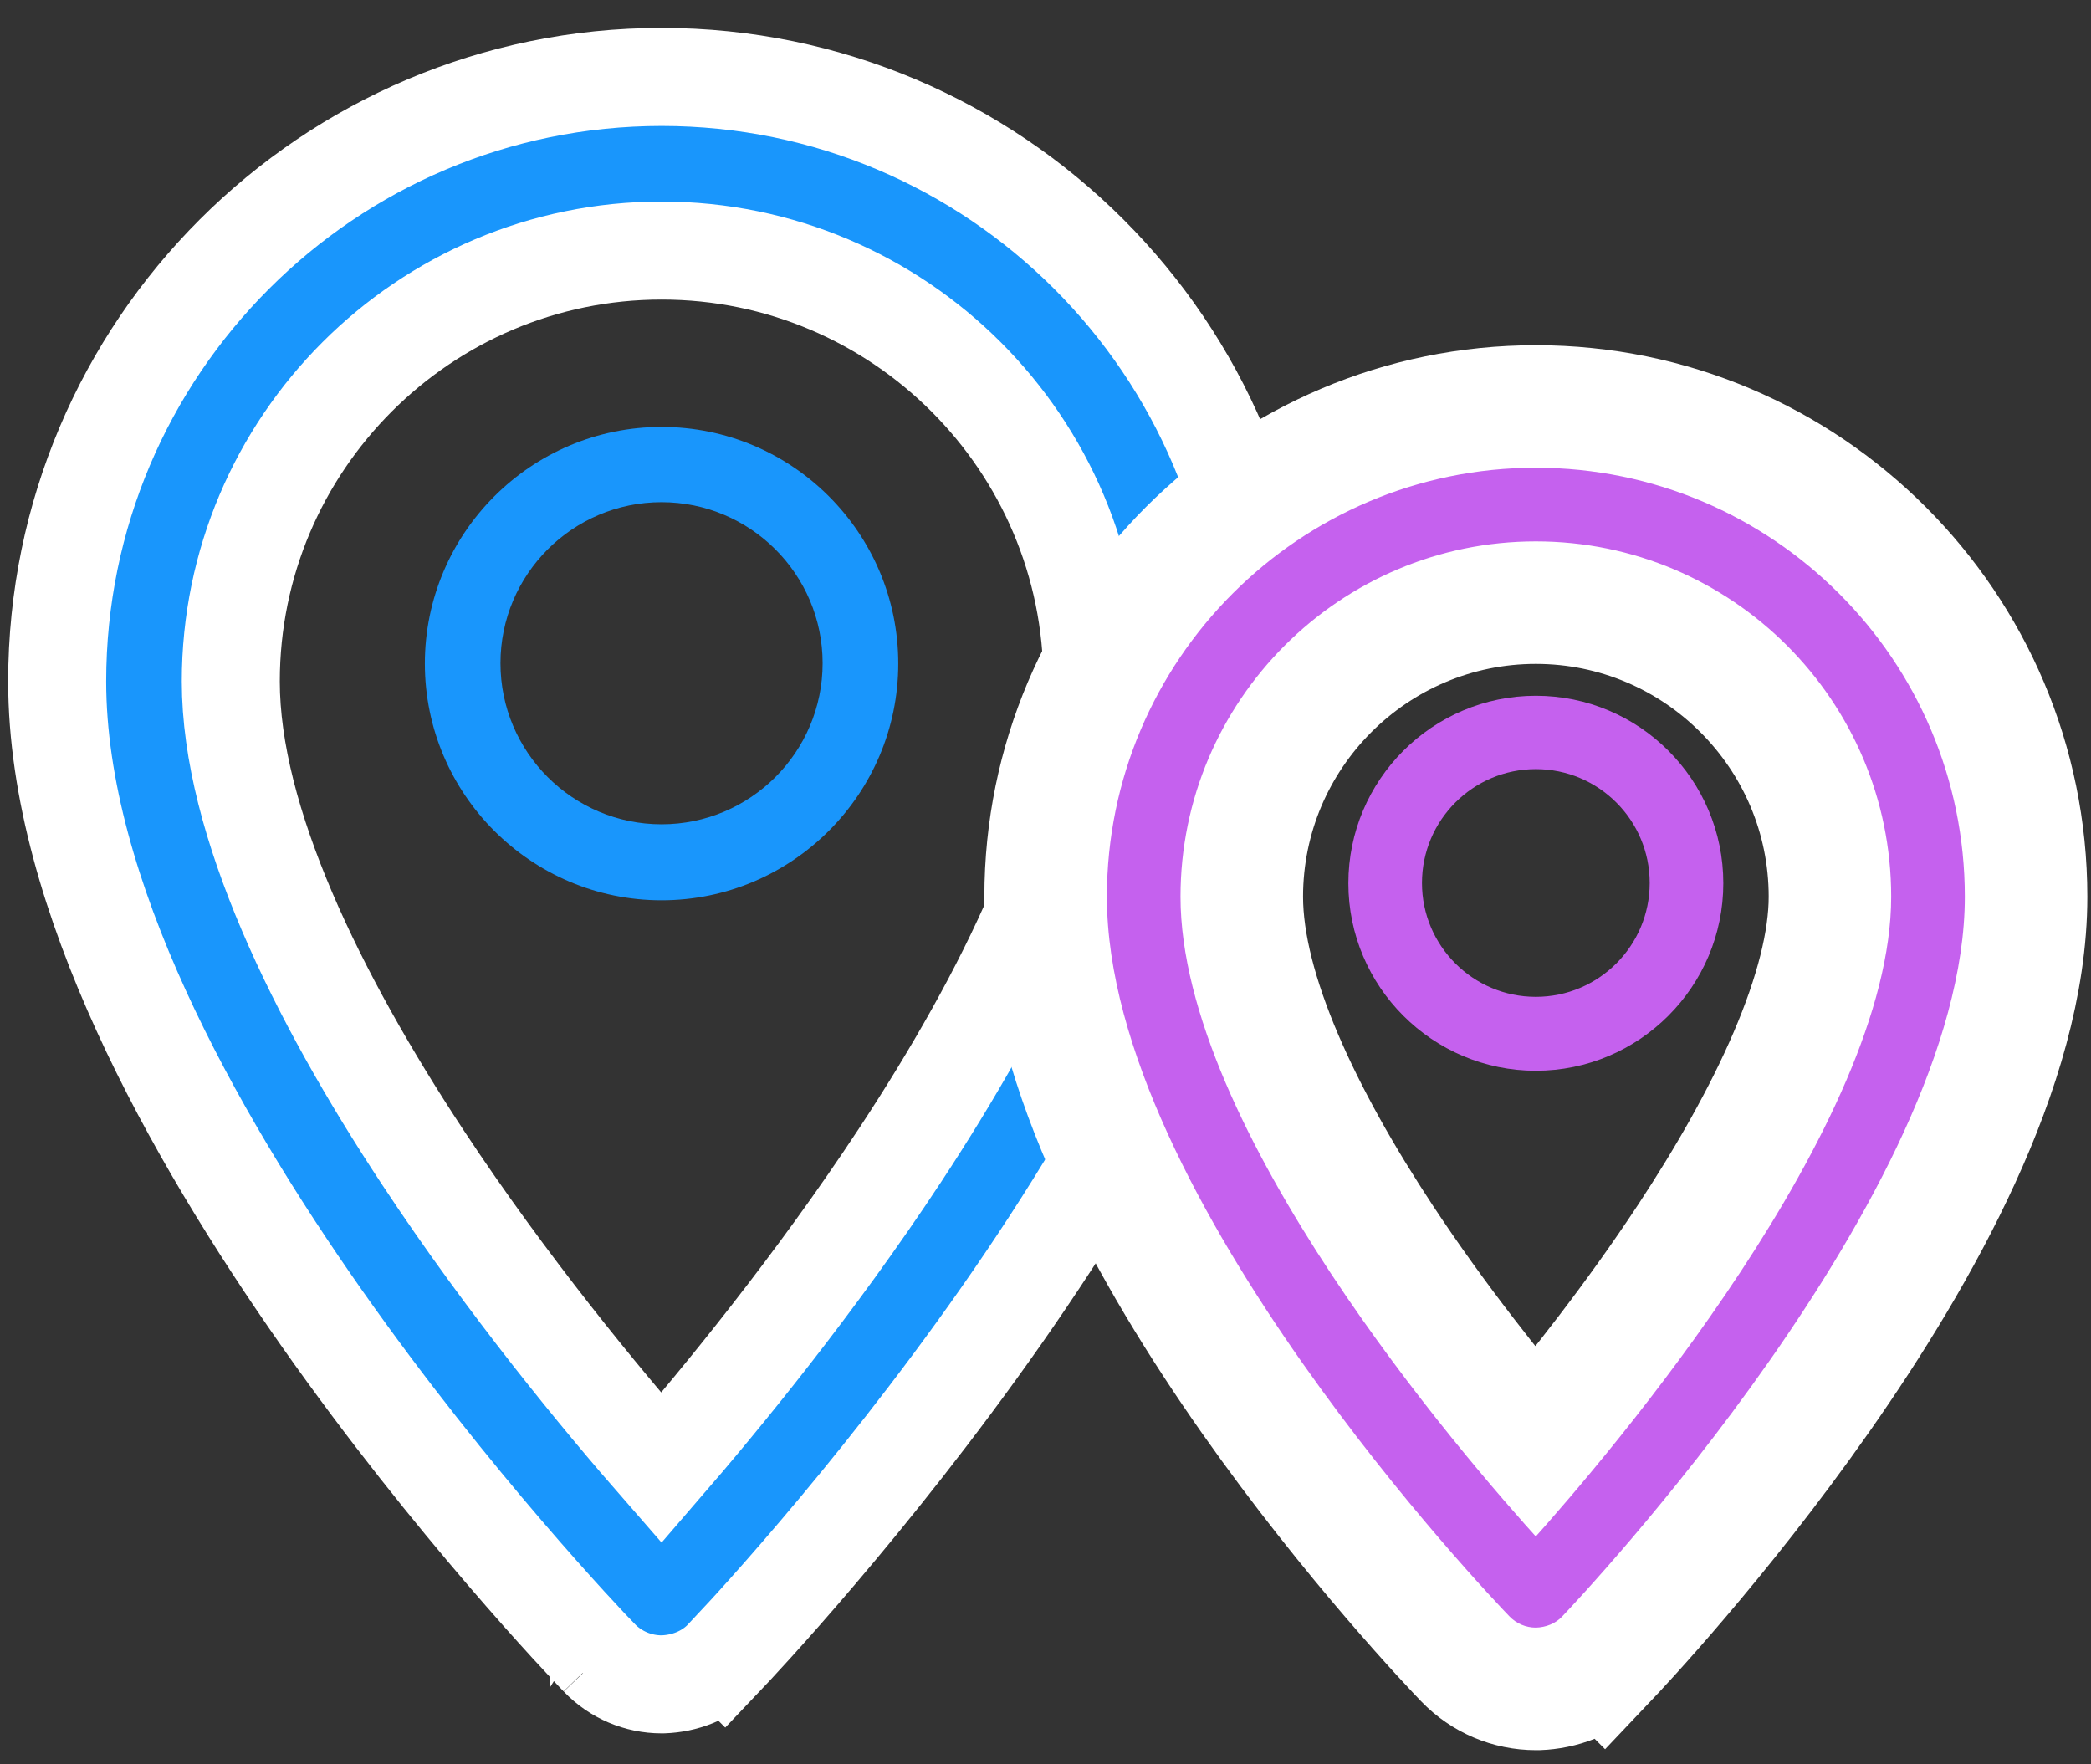
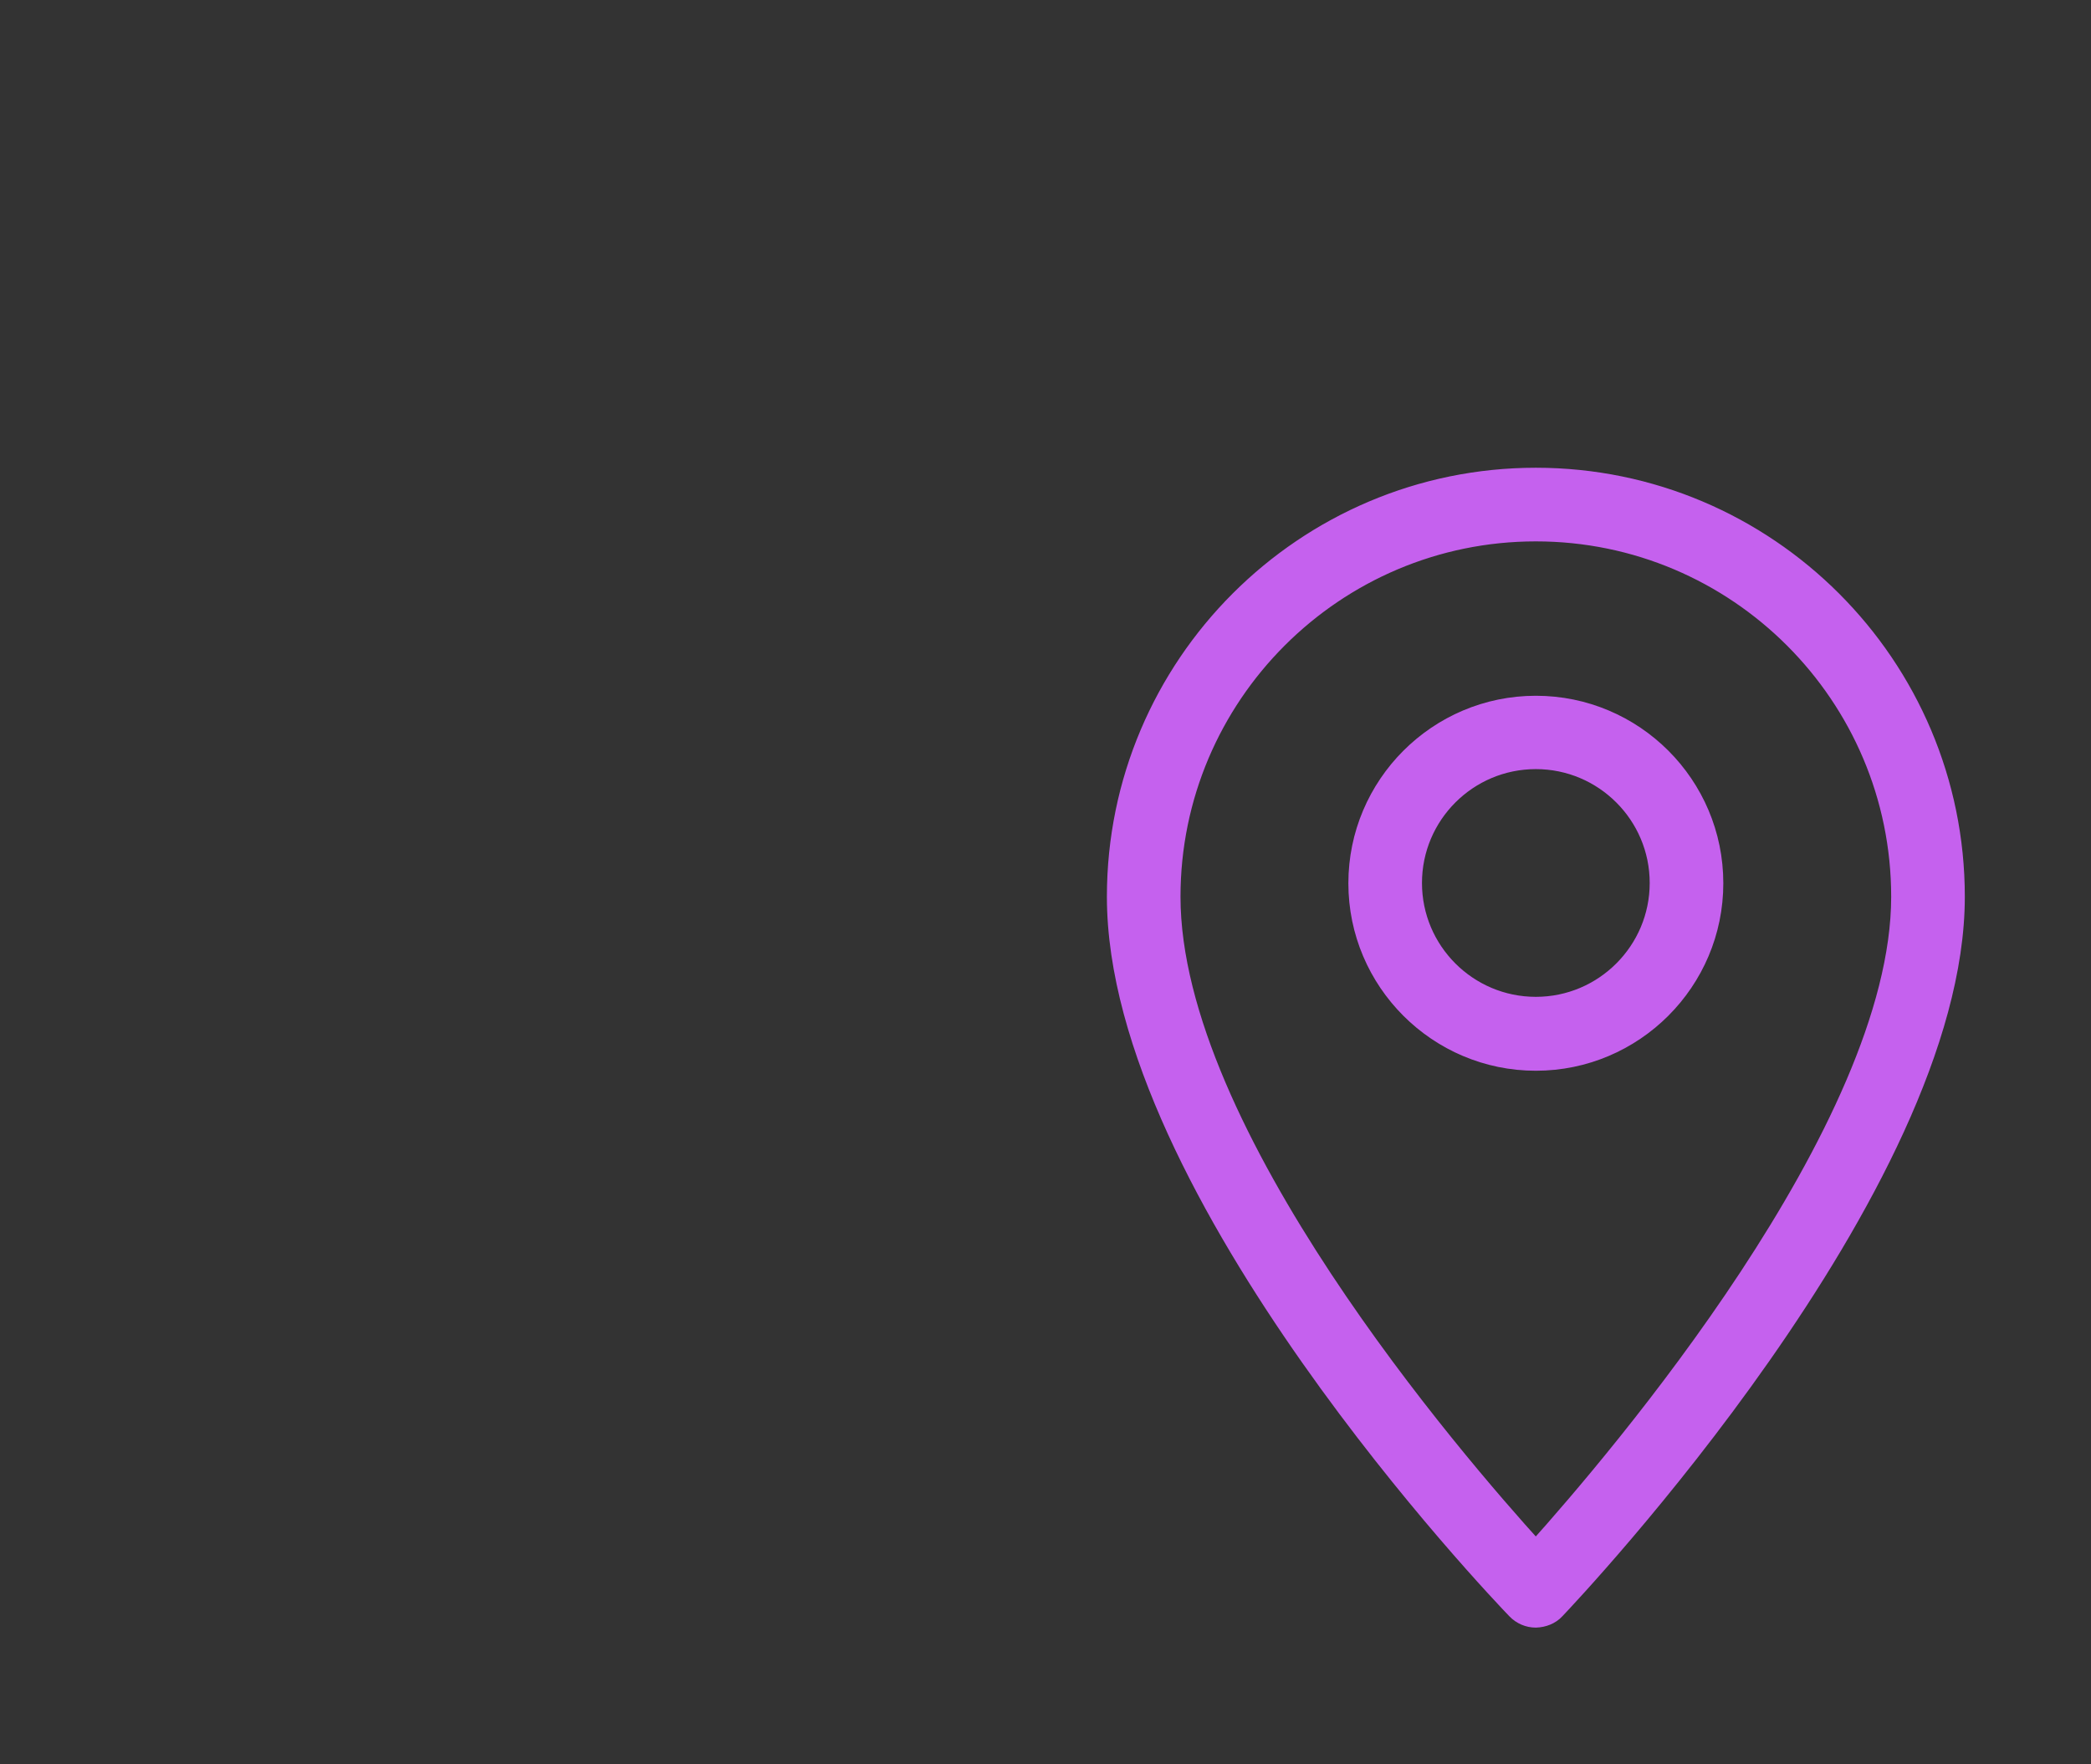
<svg xmlns="http://www.w3.org/2000/svg" width="64" height="54" viewBox="0 0 64 54" fill="none">
  <rect x="0" y="0" width="64" height="54" fill="#333333" stroke="none" />
-   <path d="M20.25 2.355C30.452 2.355 38.75 10.653 38.75 20.855C38.75 24.096 37.688 27.549 36.181 30.843C34.666 34.153 32.653 37.407 30.643 40.279C26.621 46.022 22.522 50.358 22.171 50.727L22.17 50.726C21.631 51.305 20.911 51.529 20.306 51.551L20.277 51.552H20.25C19.532 51.552 18.841 51.26 18.338 50.735V50.736C18.337 50.734 18.335 50.732 18.334 50.731C18.333 50.729 18.331 50.728 18.329 50.727V50.726C17.918 50.3 13.85 46.036 9.859 40.36C7.848 37.498 5.834 34.248 4.318 30.926C2.81 27.619 1.75 24.142 1.75 20.855C1.75 10.653 10.048 2.355 20.25 2.355ZM20.25 7.669C12.978 7.669 7.064 13.582 7.064 20.855C7.064 25.128 9.691 30.497 12.948 35.433C15.541 39.362 18.403 42.821 20.243 44.927C22.082 42.8 24.948 39.308 27.546 35.361C29.151 32.922 30.636 30.339 31.715 27.82C32.8 25.286 33.435 22.908 33.435 20.855C33.435 13.582 27.522 7.669 20.25 7.669Z" fill="#1996FC" stroke="white" stroke-width="3" />
-   <path d="M20.248 13.067C16.256 13.067 13.004 16.318 13.004 20.311C13.004 24.303 16.256 27.555 20.248 27.555C24.241 27.555 27.493 24.303 27.493 20.311C27.493 16.307 24.241 13.067 20.248 13.067ZM20.248 25.229C17.529 25.229 15.318 23.019 15.318 20.299C15.318 17.58 17.529 15.37 20.248 15.37C22.968 15.37 25.178 17.58 25.178 20.299C25.178 23.019 22.968 25.229 20.248 25.229Z" fill="#1996FC" />
-   <path d="M47.009 12.566C55.215 12.567 61.888 19.24 61.888 27.446C61.888 30.078 61.029 32.823 59.863 35.372C58.687 37.944 57.131 40.456 55.59 42.657C52.508 47.059 49.369 50.378 49.09 50.672L49.089 50.671C48.491 51.31 47.71 51.542 47.082 51.566L47.046 51.566H47.009C46.231 51.566 45.483 51.251 44.938 50.684C44.652 50.388 41.512 47.105 38.43 42.72C36.887 40.526 35.33 38.016 34.152 35.435C32.984 32.874 32.129 30.111 32.129 27.446C32.129 19.24 38.803 12.566 47.009 12.566ZM47.009 18.32C41.976 18.32 37.883 22.414 37.883 27.446C37.883 30.406 39.735 34.284 42.197 38.015C43.85 40.519 45.651 42.77 47 44.356C48.35 42.754 50.157 40.48 51.815 37.961C53.013 36.14 54.109 34.229 54.9 32.383C55.7 30.517 56.135 28.838 56.135 27.446C56.135 22.414 52.041 18.321 47.009 18.32Z" fill="#C561EE" stroke="white" stroke-width="4" />
  <path d="M47.008 14.566C39.907 14.566 34.129 20.344 34.129 27.446C34.129 36.494 45.877 48.777 46.377 49.295C46.544 49.47 46.772 49.566 47.008 49.566C47.245 49.558 47.482 49.47 47.64 49.295C48.139 48.769 59.888 36.345 59.888 27.446C59.888 20.344 54.11 14.566 47.008 14.566ZM47.008 47.401C44.562 44.709 35.882 34.653 35.882 27.446C35.882 21.309 40.871 16.32 47.008 16.32C53.146 16.32 58.134 21.309 58.134 27.446C58.134 34.53 49.446 44.683 47.008 47.401Z" fill="#C561EE" stroke="#C561EE" stroke-width="0.5" />
  <path d="M47.008 21.545C43.983 21.545 41.52 24.009 41.52 27.034C41.52 30.059 43.983 32.522 47.008 32.522C50.033 32.522 52.496 30.059 52.496 27.034C52.496 24 50.033 21.545 47.008 21.545ZM47.008 30.76C44.948 30.76 43.273 29.085 43.273 27.025C43.273 24.965 44.948 23.29 47.008 23.29C49.068 23.29 50.743 24.965 50.743 27.025C50.743 29.085 49.068 30.76 47.008 30.76Z" fill="#C561EE" stroke="#C561EE" stroke-width="0.5" />
</svg>